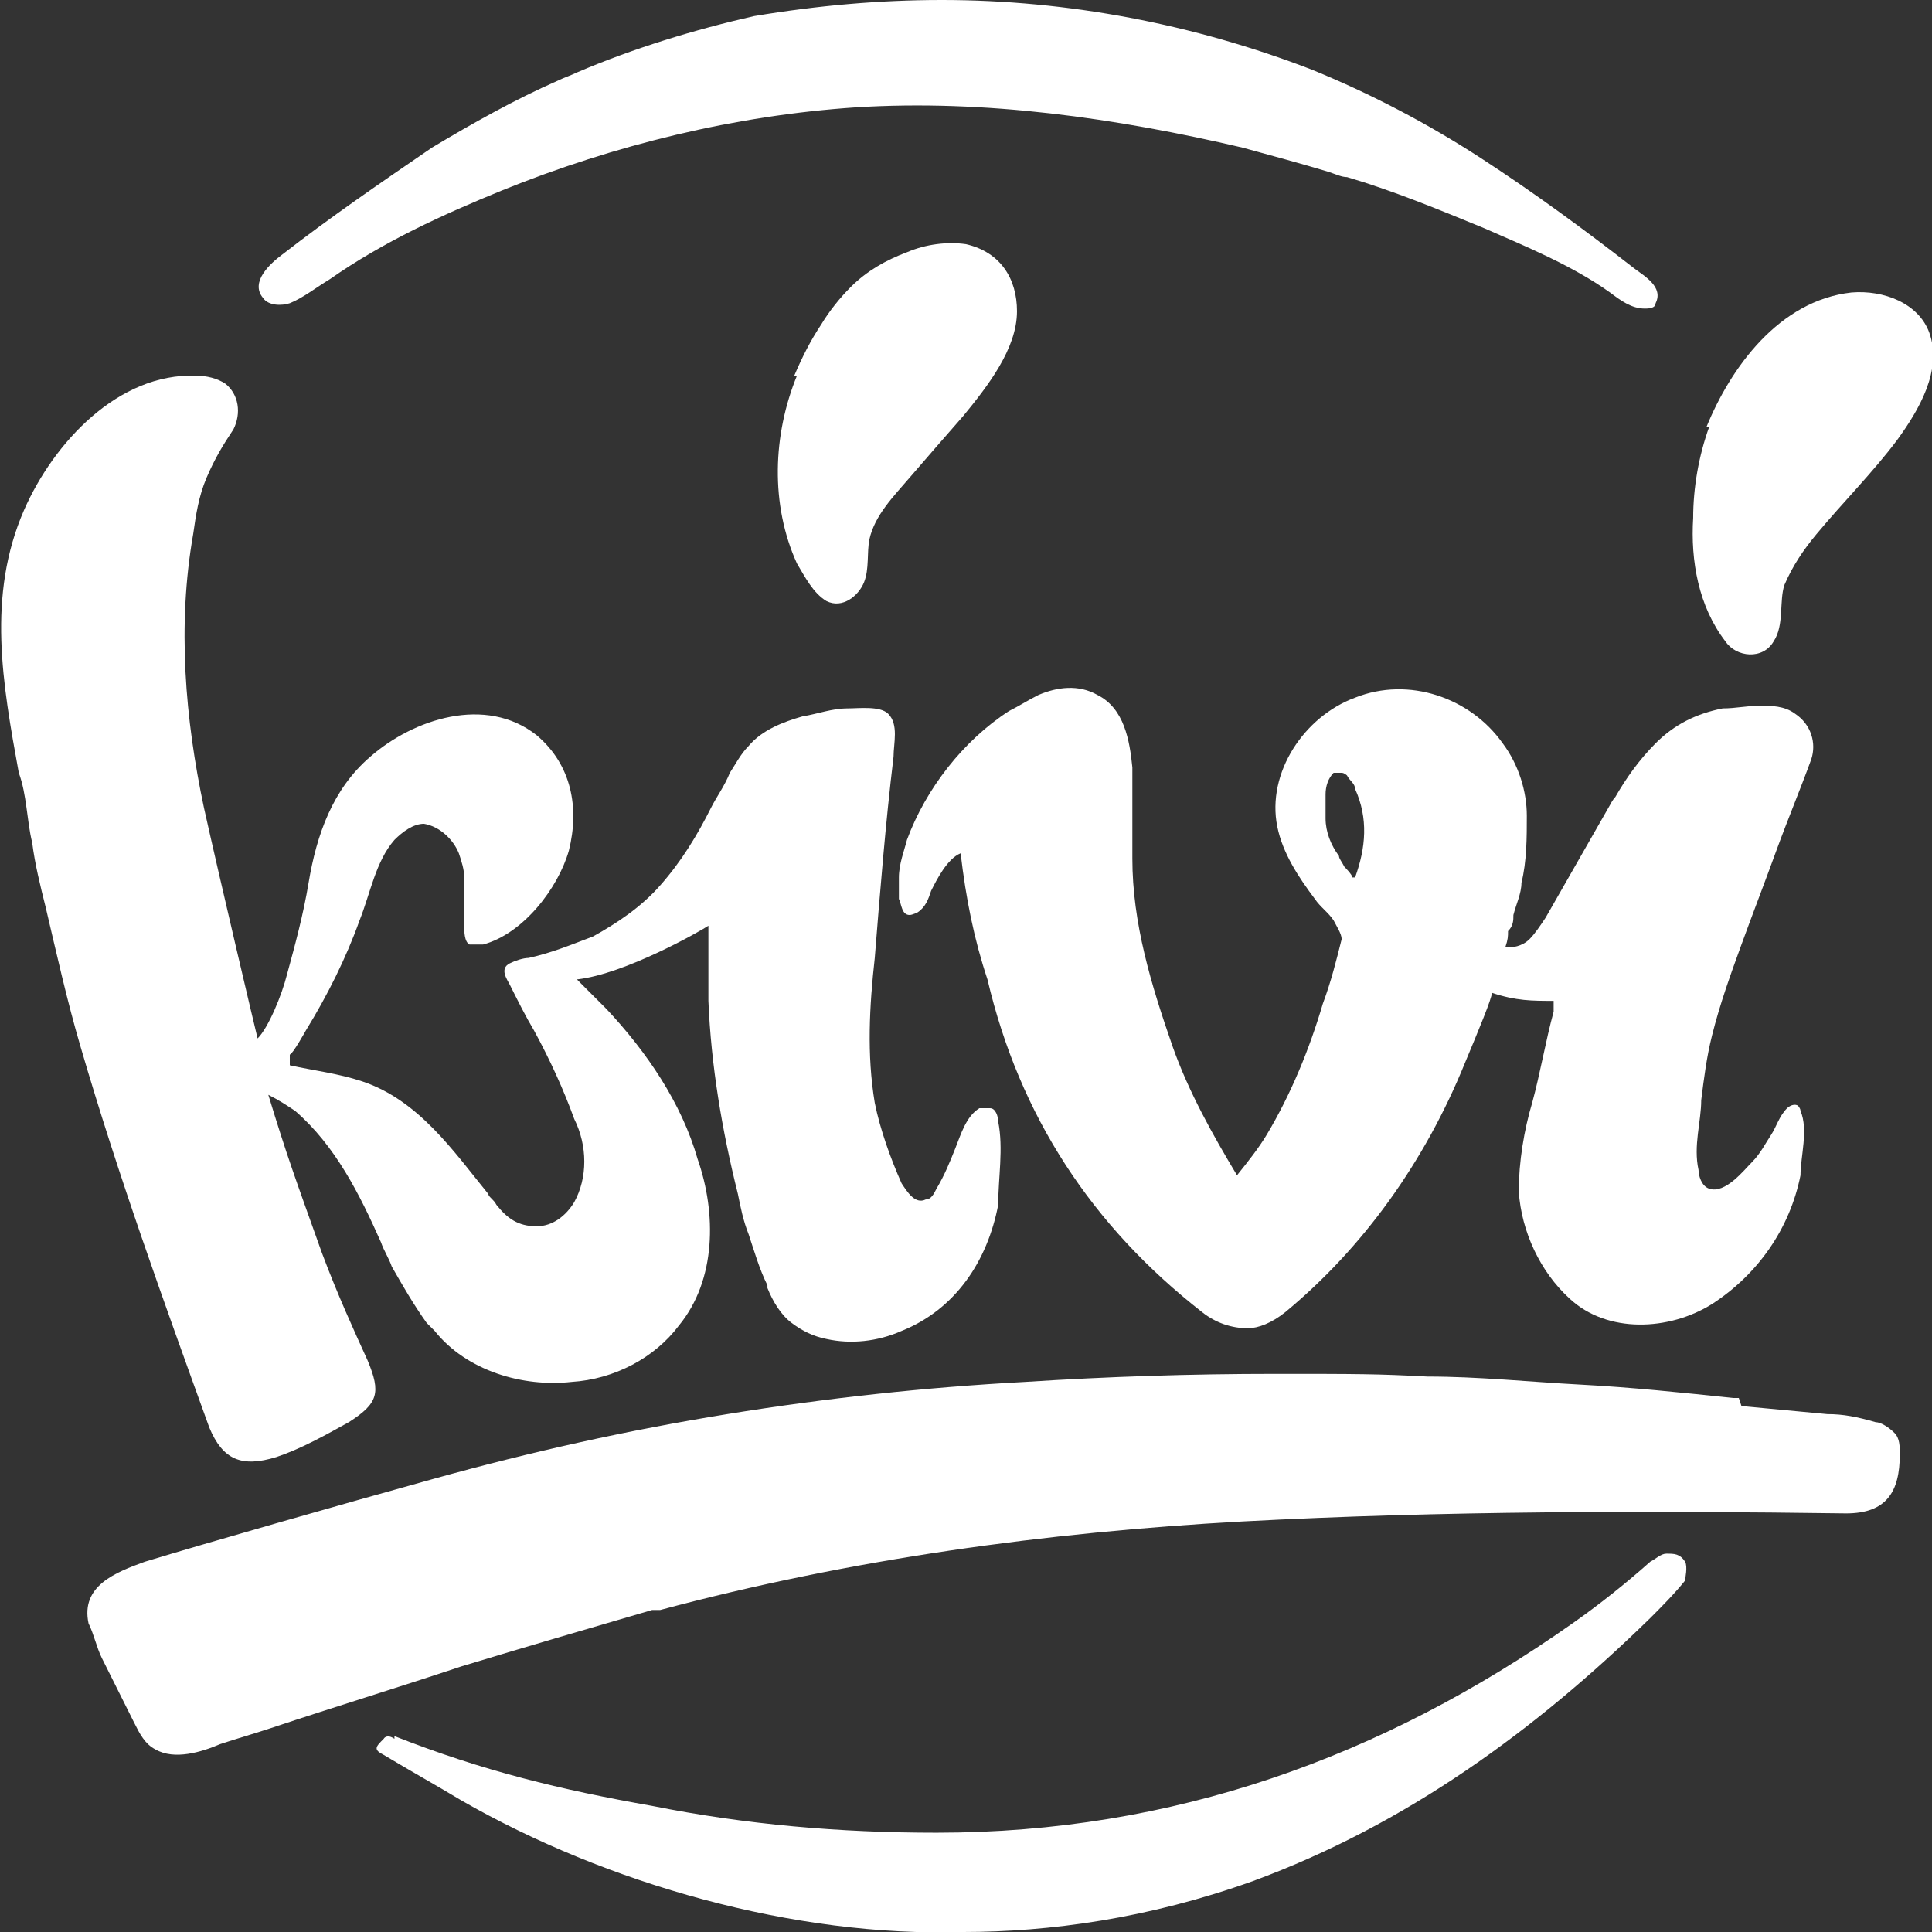
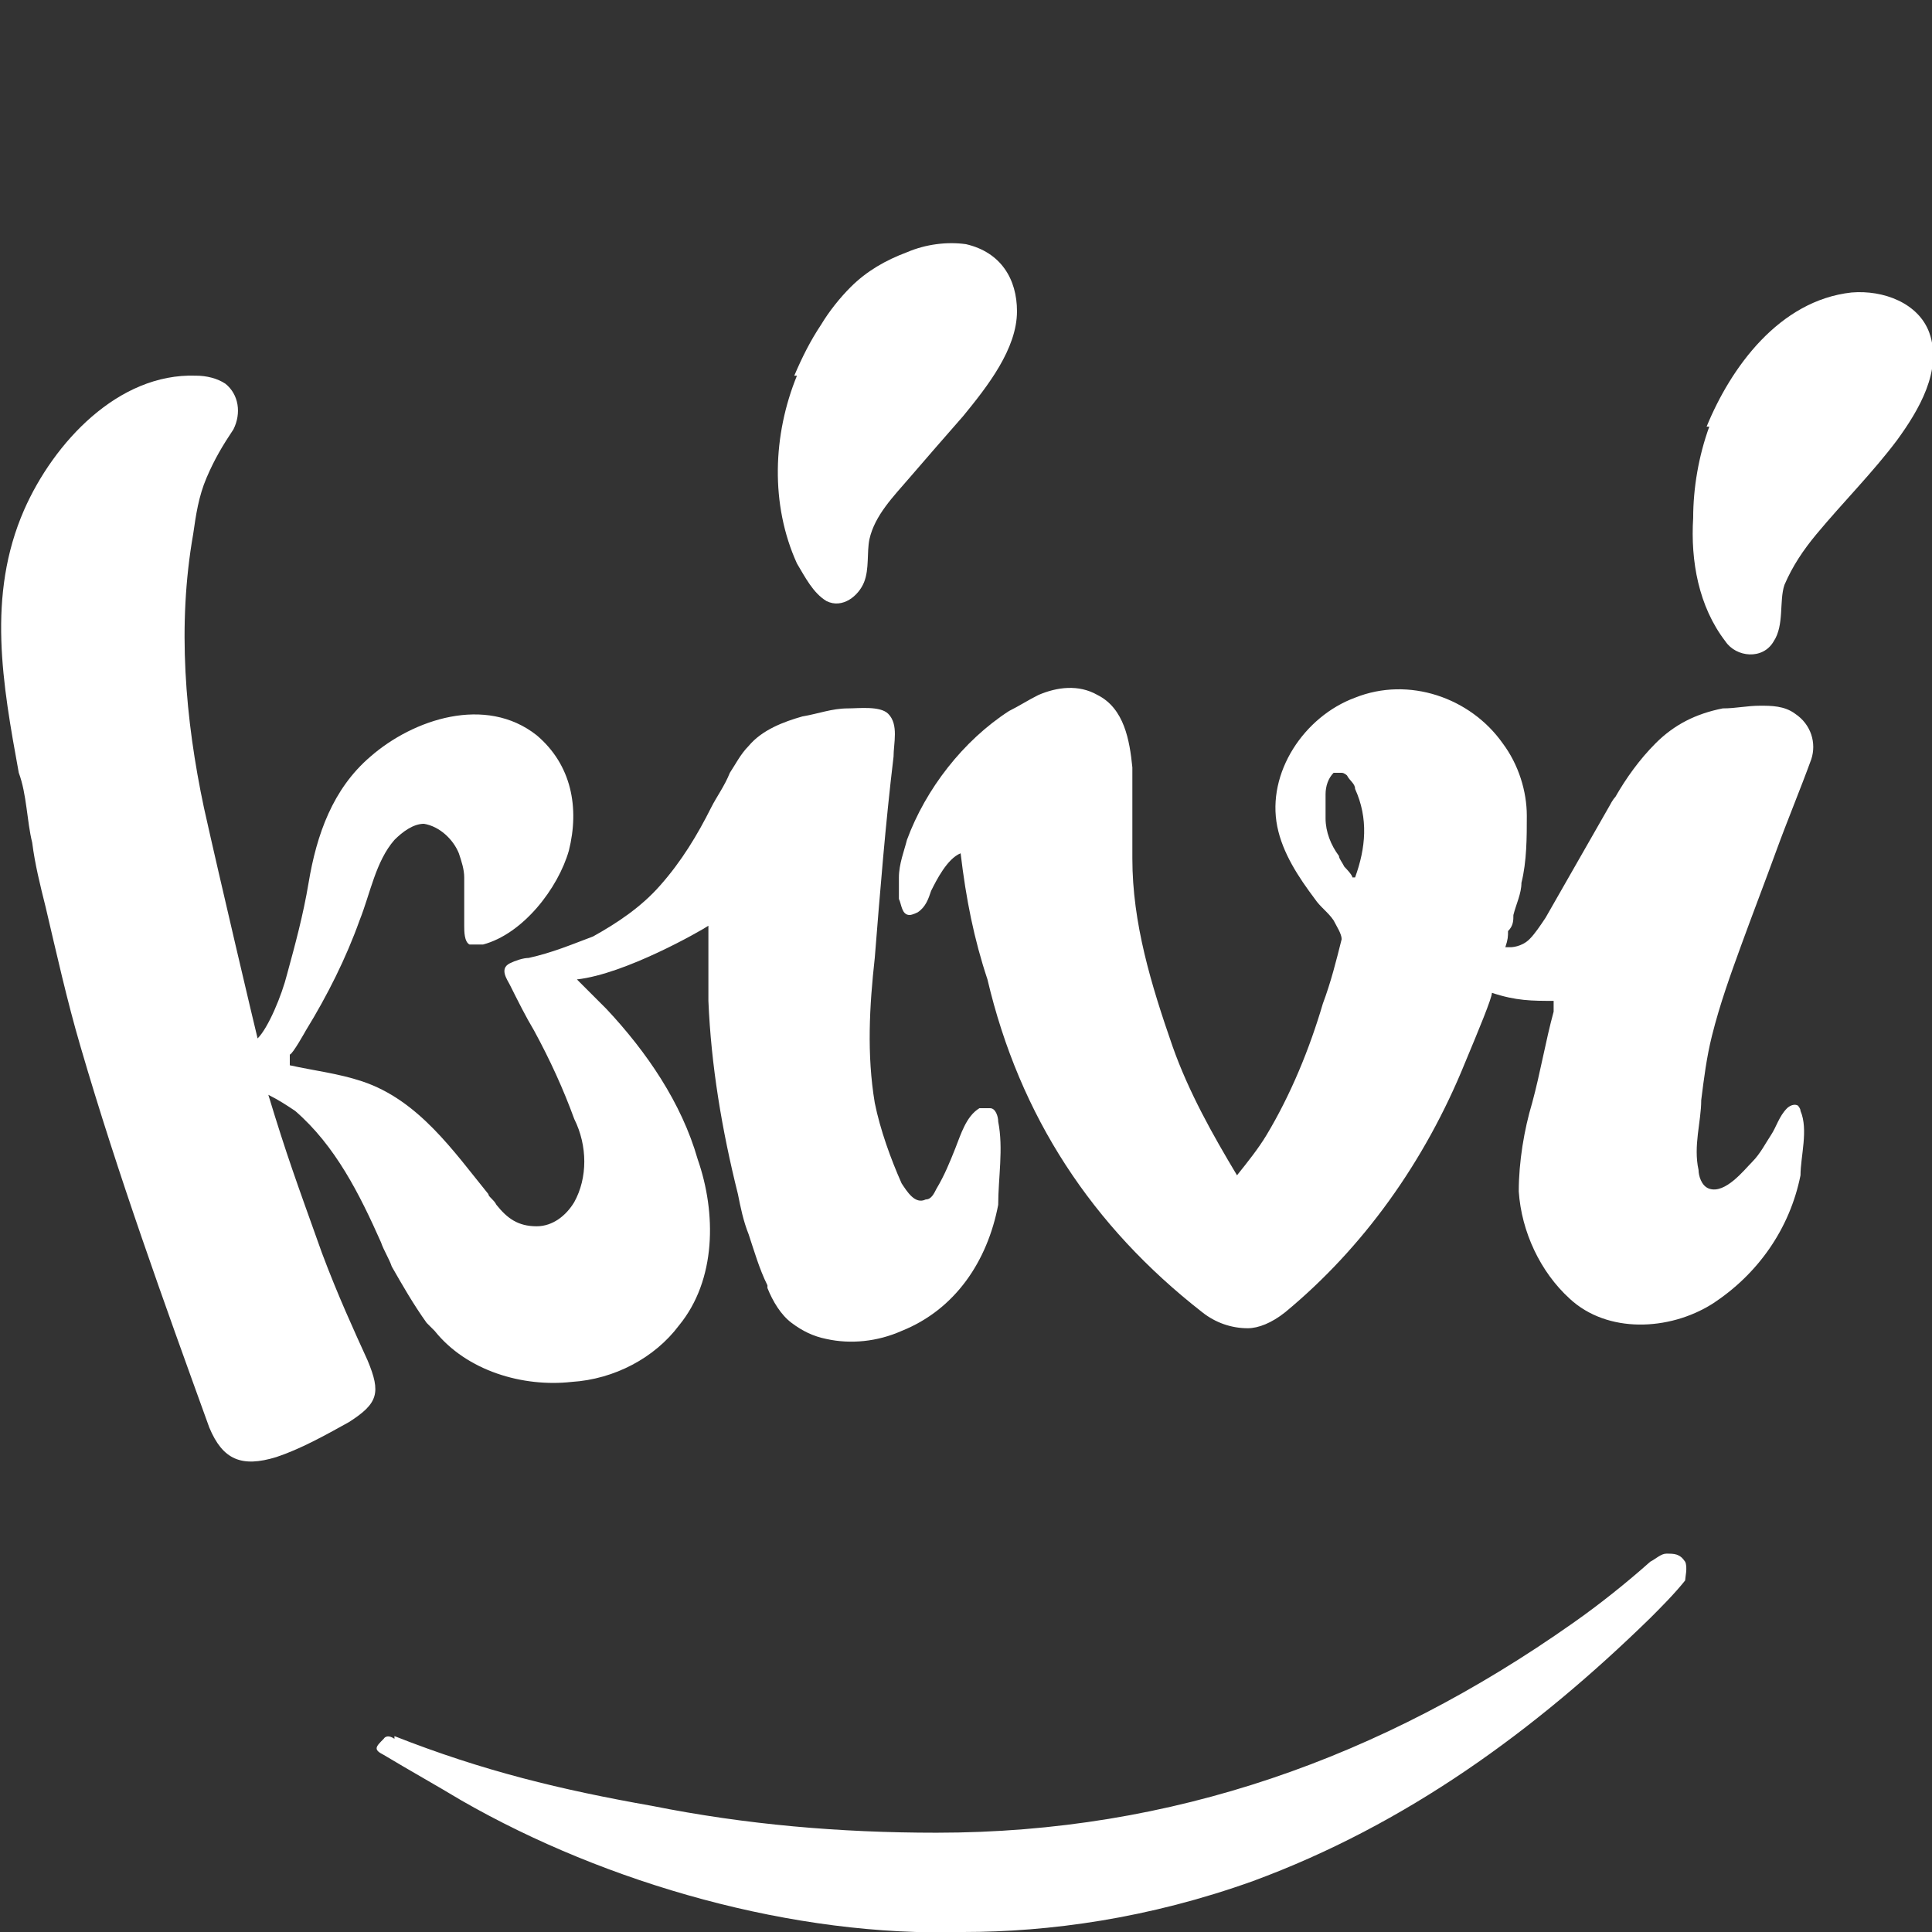
<svg xmlns="http://www.w3.org/2000/svg" id="Layer_1" data-name="Layer 1" version="1.1" viewBox="0 0 72 72">
  <rect x="0" y="0" width="72" height="72" fill="#333333" stroke="none" />
  <defs>
    <style>
      .cls-1 {
        fill: #fff;
        stroke-width: 0px;
      }
    </style>
  </defs>
  <path class="cls-1" d="M10.8,39.7c.9.2,1.8.3,2.7.6,2.1.7,3.4,2.6,4.7,4.2,0,.1.2.2.3.4.4.5.8.8,1.5.8.6,0,1.1-.4,1.4-.9.5-.9.5-2.1,0-3.1-.4-1.1-.9-2.2-1.5-3.3-.3-.5-.6-1.1-.9-1.7-.1-.2-.4-.6,0-.8.2-.1.5-.2.7-.2.9-.2,1.6-.5,2.4-.8.9-.5,1.8-1.1,2.5-1.9.8-.9,1.4-1.9,1.9-2.9.2-.4.5-.8.7-1.3.2-.3.4-.7.7-1,.5-.6,1.3-.9,2-1.1.6-.1,1.1-.3,1.7-.3.4,0,1.2-.1,1.5.2.4.4.2,1.1.2,1.6-.3,2.5-.5,5-.7,7.5-.2,1.8-.3,3.6,0,5.4.2,1,.6,2.1,1,3,.2.3.5.8.9.6.2,0,.3-.2.4-.4.3-.5.5-1,.7-1.5.2-.5.4-1.2.9-1.5.1,0,.2,0,.4,0,.2,0,.3.3.3.5.2,1,0,2.1,0,3.1-.4,2.1-1.6,3.9-3.6,4.7-.9.4-1.9.5-2.8.3-.5-.1-.9-.3-1.3-.6-.4-.3-.7-.8-.9-1.3,0,0,0,0,0-.1-.3-.6-.5-1.3-.7-1.9-.2-.5-.3-1-.4-1.5-.6-2.4-1-4.8-1.1-7.2,0-.5,0-.9,0-1.4,0-.5,0-.9,0-1.4-.3.2-3.1,1.8-4.9,2,0,0,.7.7,1.1,1.1,1.5,1.6,2.8,3.5,3.4,5.6.7,2,.7,4.5-.7,6.2-.9,1.2-2.4,2-4,2.1-1.8.2-3.9-.4-5.1-1.9,0,0,0,0-.1-.1,0,0-.1-.1-.2-.2-.5-.7-.9-1.4-1.3-2.1-.1-.3-.3-.6-.4-.9-.8-1.8-1.7-3.6-3.2-4.9-.3-.2-.6-.4-1-.6.7,2.3,1,3.1,2,5.9.6,1.6,1.2,2.9,1.7,4,.5,1.2.4,1.6-.7,2.3-.9.5-1.8,1-2.7,1.3-1.3.4-2,.1-2.5-1.1-1.7-4.7-3.4-9.4-4.8-14.2-.5-1.7-.9-3.5-1.3-5.2-.2-.8-.4-1.6-.5-2.4-.2-.8-.2-1.8-.5-2.6-.6-3.3-1.2-6.6.2-9.8,1.1-2.5,3.5-5.1,6.4-5,.4,0,.8.1,1.1.3.5.4.6,1.1.3,1.7-.4.6-.7,1.1-1,1.8-.3.7-.4,1.4-.5,2.1-.6,3.4-.3,6.9.4,10.2.6,2.7,1.9,8.2,2,8.6.4-.4.9-1.6,1.1-2.4.3-1.1.6-2.2.8-3.4.3-1.8.9-3.5,2.3-4.7,1.6-1.4,4.3-2.3,6.2-.8,1.3,1.1,1.6,2.7,1.2,4.3-.4,1.4-1.7,3.1-3.2,3.5,0,0-.2,0-.3,0s-.2,0-.2,0c-.2-.1-.2-.5-.2-.7,0-.1,0-.3,0-.4,0-.1,0-.3,0-.5,0-.3,0-.6,0-.9,0-.3-.1-.6-.2-.9-.2-.5-.7-1-1.3-1.1-.4,0-.8.3-1.1.6-.7.8-.9,2-1.3,3-.5,1.4-1.2,2.8-2,4.1,0,0-.5.9-.6.9Z" />
  <path class="cls-1" d="M56.3,35.3s.4,0,.7-.3c.2-.2.4-.5.6-.8.8-1.4,1.6-2.8,2.4-4.2,0,0,.1-.2.2-.3.4-.7.9-1.4,1.5-2,.7-.7,1.5-1.1,2.5-1.3.5,0,.9-.1,1.4-.1.4,0,.9,0,1.3.3.6.4.8,1.1.6,1.7-.4,1.1-.9,2.3-1.3,3.4-.4,1.1-.9,2.4-1.3,3.5-.4,1.1-.8,2.2-1.1,3.4-.2.8-.3,1.6-.4,2.4,0,.8-.3,1.7-.1,2.6,0,.2.1.6.4.7.6.2,1.3-.7,1.6-1,.3-.3.5-.7.7-1,.2-.3.3-.7.6-1,0,0,.2-.2.4-.1,0,0,.1.1.1.2.3.7,0,1.7,0,2.4-.4,2-1.6,3.7-3.3,4.8-1.6,1-3.9,1.1-5.3-.2-1.1-1-1.8-2.5-1.9-4,0-1.1.2-2.3.5-3.3.3-1.1.5-2.3.8-3.4,0-.1,0-.3,0-.4-.8,0-1.4,0-2.3-.3,0,.2-.5,1.4-1,2.6-1.5,3.7-3.8,6.9-6.7,9.3-.5.4-1,.6-1.4.6-.6,0-1.2-.2-1.7-.6-4.1-3.2-6.8-7.3-8-12.4-.5-1.5-.8-3-1-4.7-.5.2-.9,1-1.1,1.4-.1.3-.2.6-.5.8,0,0-.2.1-.3.1-.3,0-.3-.4-.4-.6,0-.3,0-.6,0-.8,0-.5.2-1,.3-1.4.7-1.9,2.1-3.7,3.8-4.8.4-.2.7-.4,1.1-.6.7-.3,1.5-.4,2.2,0,1,.5,1.2,1.7,1.3,2.7,0,1.2,0,2.3,0,3.4,0,2.4.7,4.7,1.5,7,.6,1.7,1.5,3.3,2.4,4.8.4-.5.8-1,1.1-1.5.9-1.5,1.6-3.2,2.1-4.9.3-.8.5-1.6.7-2.4,0-.2-.2-.5-.3-.7-.2-.3-.5-.5-.7-.8-.6-.8-1.2-1.7-1.4-2.7-.4-2,1-4.1,2.9-4.8,2-.8,4.3,0,5.5,1.7.6.8.9,1.8.9,2.7,0,.8,0,1.7-.2,2.5,0,.4-.2.8-.3,1.2,0,.2,0,.4-.2.6,0,.2,0,.3-.1.6ZM50.5,32.7c.4-1.1.5-2.2,0-3.3,0-.2-.2-.3-.3-.5,0,0-.1-.1-.2-.1,0,0-.2,0-.3,0-.2.2-.3.5-.3.8,0,.3,0,.6,0,.9,0,.5.2,1,.5,1.4,0,.1.1.2.2.4,0,0,.3.3.3.4h0Z" />
-   <path class="cls-1" d="M64.9,52.4c1.1.1,2.1.2,3.2.3.6,0,1.1.1,1.8.3.2,0,.5.2.7.4.2.2.2.5.2.8,0,1.4-.5,2.2-2,2.2-7.5-.1-15-.1-22.5.3-7.3.4-14.6,1.4-21.7,3.3,0,0-.1,0-.2,0,0,0,0,0-.1,0-2.4.7-4.8,1.4-7.1,2.1-2.4.8-4.7,1.5-7.1,2.3-.6.2-1.3.4-1.9.6-.7.3-1.7.6-2.4.2-.4-.2-.6-.6-.8-1-.4-.8-.8-1.6-1.2-2.4-.2-.4-.3-.9-.5-1.3-.3-1.4,1-1.9,2.1-2.3,2.3-.7,7.2-2.1,10.8-3.1,3.6-1,7.2-1.8,10.9-2.4,3.7-.6,7.4-1,11.1-1.2,0,0,0,0,0,0,3.1-.2,6.2-.3,9.3-.3s3.8,0,5.7.1c1.9,0,3.8.2,5.7.3,1.9.1,3.8.3,5.7.5,0,0,.2,0,.2,0h0Z" />
-   <path class="cls-1" d="M35.1,0c4.7,0,9.4.9,13.8,2.6,2.2.9,4.3,2,6.3,3.3,2,1.3,3.9,2.7,5.7,4.1.4.3,1.1.7.8,1.3,0,.2-.3.2-.4.2-.5,0-.9-.3-1.3-.6-1.4-1-3.1-1.7-4.7-2.4-1.7-.7-3.4-1.4-5.1-1.9-.2,0-.4-.1-.7-.2-1-.3-2.1-.6-3.2-.9-4.7-1.1-9.6-1.8-14.4-1.5-4.5.3-9,1.4-13.2,3.1-2.2.9-4.4,1.9-6.4,3.3-.5.3-1,.7-1.5.9-.3.1-.8.1-1-.2-.5-.6.3-1.3.7-1.6,1.8-1.4,3.7-2.7,5.6-4,1.5-.9,3.1-1.8,4.7-2.5.2-.1.5-.2.7-.3,2.1-.9,4.4-1.6,6.6-2.1C30.5.2,32.8,0,35.1,0Z" />
  <path class="cls-1" d="M14.7,64.7c3.3,1.3,6.2,2,9.6,2.6,3.5.7,7,1,10.6,1,8.8,0,16.6-2.8,23.7-7.8,1-.7,2-1.5,2.9-2.3.2-.1.4-.3.6-.3.3,0,.5,0,.7.3.1.2,0,.6,0,.7-.4.5-.9,1-1.3,1.4-4.3,4.2-9.1,7.7-14.8,9.8-3.9,1.4-7.6,1.9-10.8,1.9-6.3.2-13.3-1.8-18.7-4.9-1-.6-1.9-1.1-2.9-1.7-.4-.2-.3-.3,0-.6,0,0,.1-.2.4,0h0Z" />
  <path class="cls-1" d="M29.6,14c.3-.7.6-1.3,1-1.9.3-.5.7-1,1.1-1.4.6-.6,1.3-1,2.1-1.3.7-.3,1.5-.4,2.2-.3,1.3.3,1.9,1.3,1.9,2.5,0,1.4-1.1,2.8-2,3.9-.7.8-1.4,1.6-2,2.3-.6.7-1.3,1.4-1.5,2.3-.1.5,0,1.1-.2,1.6-.2.5-.8,1-1.4.7-.5-.3-.8-.9-1.1-1.4-1-2.2-.9-4.8,0-7h0Z" />
  <path class="cls-1" d="M63.6,15.9c.9-2.2,2.7-4.7,5.4-5,1.2-.1,2.5.4,2.9,1.5.5,1.4-.4,2.9-1.2,4-.9,1.2-2,2.3-3,3.5-.5.6-.9,1.2-1.2,1.9-.2.6,0,1.5-.4,2.1-.4.7-1.4.6-1.8,0-1-1.3-1.3-3-1.2-4.6,0-1.1.2-2.3.6-3.4h0Z" />
</svg>